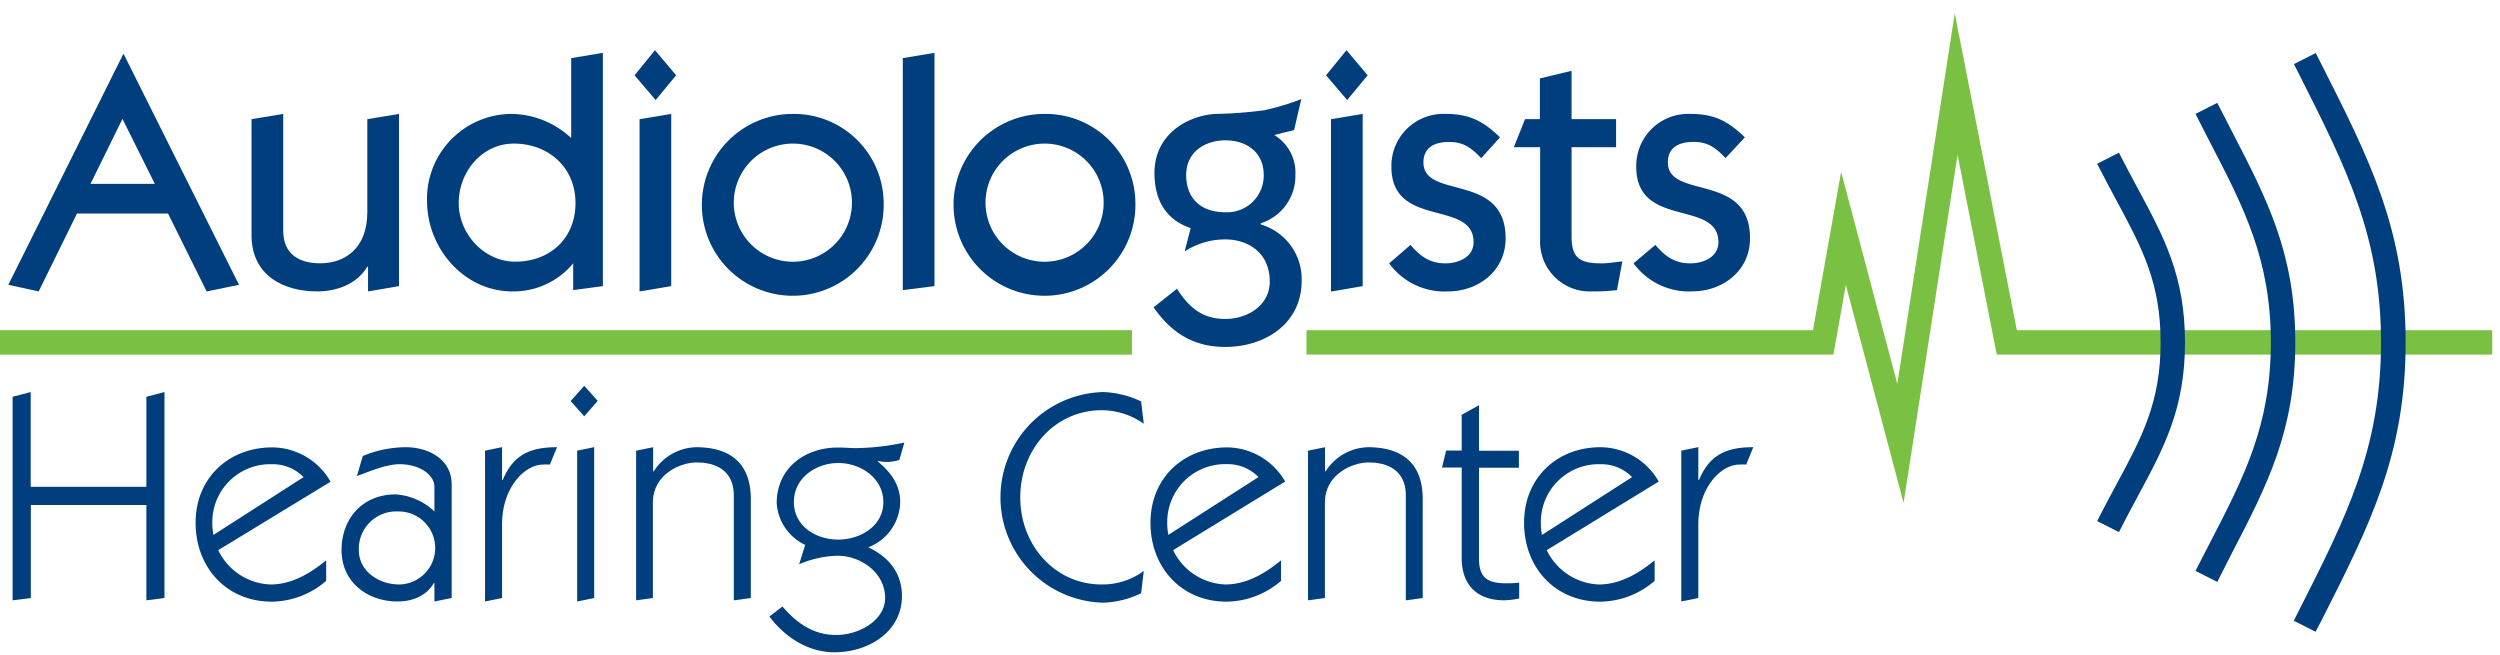
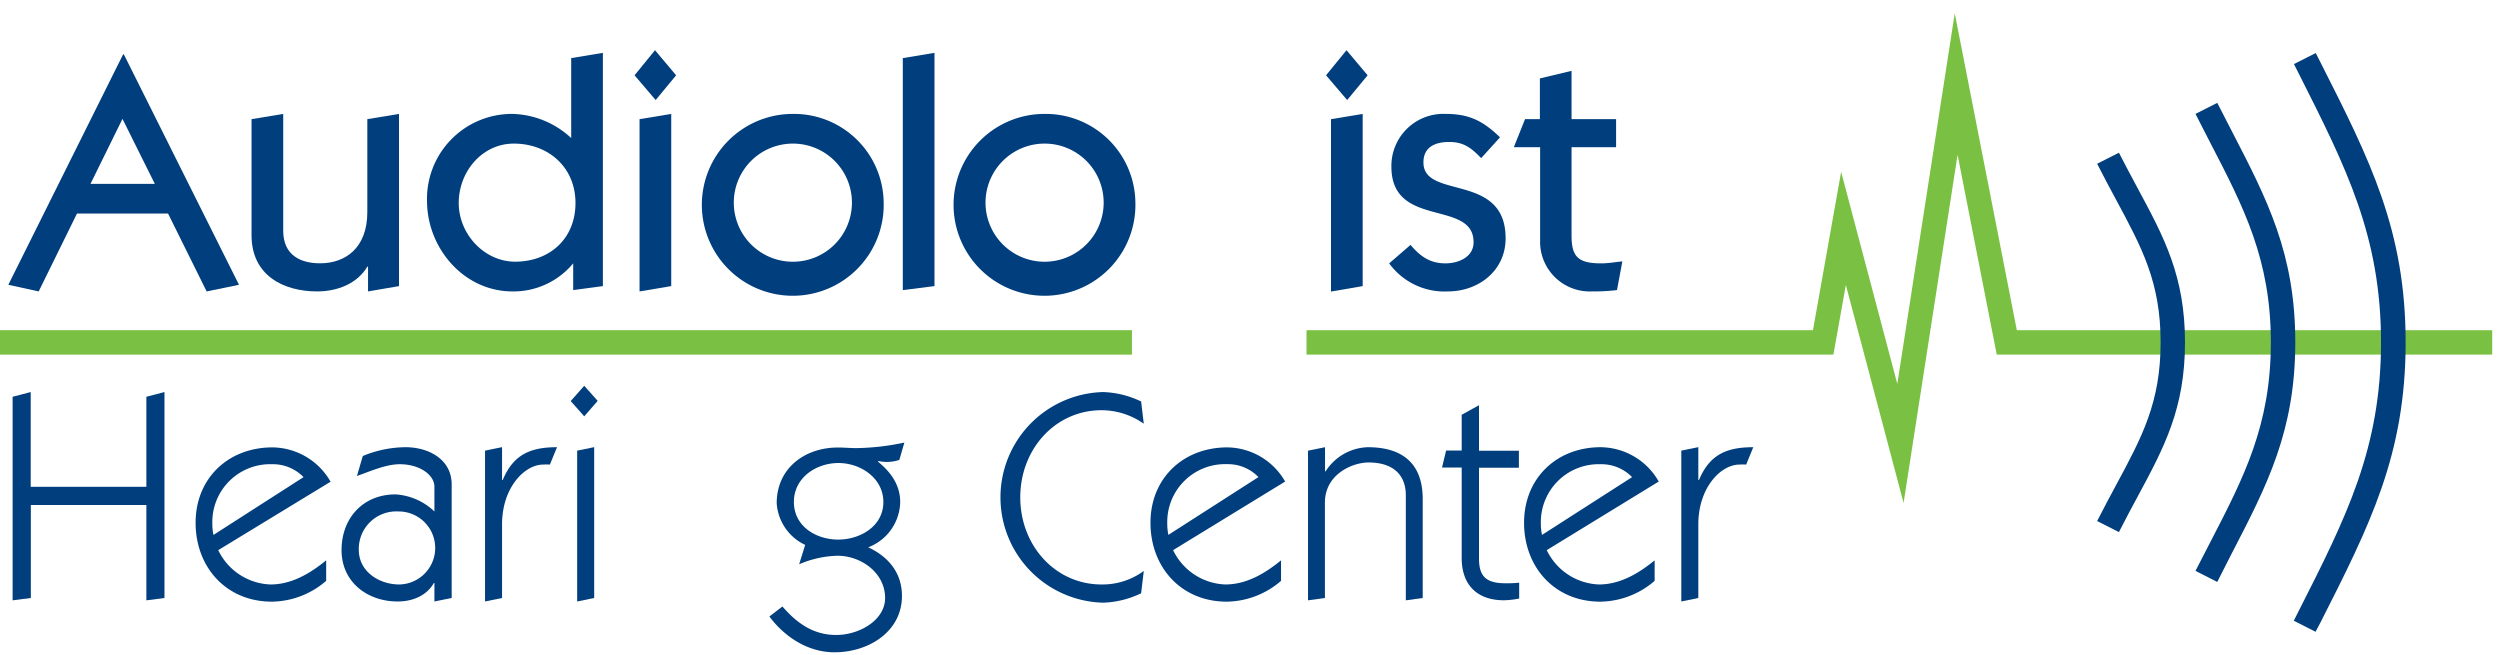
<svg xmlns="http://www.w3.org/2000/svg" id="Layer_1" data-name="Layer 1" viewBox="0 0 414.35 108.5">
  <defs>
    <style>.cls-1{fill:#7ac143;}.cls-2{fill:#003e7e;}</style>
  </defs>
  <title>logo</title>
  <polygon class="cls-1" points="315.5 83.36 305.93 47.23 303.87 58.77 216.54 58.77 216.54 54.73 300.48 54.73 305.15 28.48 314.46 63.62 323.98 2.2 334.27 54.73 413.06 54.73 413.06 58.77 330.94 58.77 324.45 25.65 315.5 83.36" />
  <rect class="cls-1" y="54.72" width="187.61" height="4.06" />
  <path class="cls-2" d="M1.38,47.2L20.41,9h0.11L39.61,47.2,34.25,48.3l-6.4-12.91H12.76L6.41,48.3ZM25.66,30.47L20.3,19.7,15,30.47H25.66Z" />
  <path class="cls-2" d="M66.13,18.88V47.42L61,48.3V44.2H60.88c-1.7,2.84-5,4.1-8.31,4.1-5.63,0-10.88-2.68-10.88-9.3V19.75l5.25-.87V38.23c0,4.1,2.9,5.41,6.12,5.41,4.16,0,7.82-2.52,7.82-8.48V19.75Z" />
  <path class="cls-2" d="M95,43.65A12.85,12.85,0,0,1,84.94,48.3c-8,0-14.05-7.05-14.16-14.77A14.08,14.08,0,0,1,84.94,18.88a14.82,14.82,0,0,1,9.73,4V9.63l5.25-.87V47.42L95,48.08V43.65ZM85.16,23.8c-5.25,0-9.13,4.65-9.13,9.84s4.27,9.73,9.35,9.73c5.69,0,10-3.77,10-9.73S90.84,23.8,85.16,23.8Z" />
  <path class="cls-2" d="M108.56,8.32l3.5,4.16-3.39,4.1-3.5-4.1ZM106,48.3V19.75l5.25-.87V47.42Z" />
  <path class="cls-2" d="M146.46,33.59a15.07,15.07,0,1,1-15.09-14.71A14.87,14.87,0,0,1,146.46,33.59ZM131.36,23.8a9.79,9.79,0,1,0,9.84,9.79A9.78,9.78,0,0,0,131.36,23.8Z" />
  <path class="cls-2" d="M149.63,48.08V9.63l5.25-.87V47.42Z" />
  <path class="cls-2" d="M188.18,33.59a15.07,15.07,0,1,1-15.09-14.71A14.87,14.87,0,0,1,188.18,33.59ZM173.08,23.8a9.79,9.79,0,1,0,9.84,9.79A9.78,9.78,0,0,0,173.08,23.8Z" />
-   <path class="cls-2" d="M195.07,47.86c2,3.12,4.21,5,8,5s7.38-2.3,7.38-6.18c0-4.87-3.66-7-7.38-7a12.22,12.22,0,0,0-6.73,2l1-3.88c-4.27-1.42-6-4.87-6-9.13,0-6.51,5.63-9.57,10.23-9.79a71.14,71.14,0,0,0,7.93-.6,39.4,39.4,0,0,0,6.18-1.86l-1.2,5.14-3.28.82A7.29,7.29,0,0,1,214.7,29a8.22,8.22,0,0,1-5.74,8V37.2a9.45,9.45,0,0,1,6.78,9.3c0,7.27-6.23,11-12.63,11-5.41,0-9-2.41-11.92-6.56ZM209.45,29c0-3.72-2.79-5.74-6.34-5.74-3.39,0-6.51,1.91-6.51,5.74s2.35,6.18,6.51,6.18A6.08,6.08,0,0,0,209.45,29Z" />
  <path class="cls-2" d="M223.17,8.32l3.5,4.16-3.39,4.1-3.5-4.1Zm-2.57,40V19.75l5.25-.87V47.42Z" />
  <path class="cls-2" d="M233.78,40.59c1.59,1.86,3.17,3.06,5.8,3.06,2.08,0,4.65-1,4.65-3.5,0-7.16-13.62-2.19-13.62-12.52a8.62,8.62,0,0,1,9-8.75c3.88,0,6.18,1.15,9,3.88l-3.12,3.45c-1.64-1.7-2.9-2.68-5.3-2.68-2.24,0-4.27.77-4.27,3.39,0,6.23,13.62,1.59,13.62,12.58,0,5.36-4.48,8.8-9.57,8.8a11.33,11.33,0,0,1-9.73-4.65Z" />
  <path class="cls-2" d="M267.85,24.4h-7.38V39.06c0,3.5,1.09,4.59,4.92,4.59,1.2,0,2.35-.22,3.5-0.33L268,48.08a33,33,0,0,1-4.21.22,8.23,8.23,0,0,1-8.53-8.48V24.4H250.9l1.86-4.65h2.46V13l5.25-1.26v8h7.38V24.4Z" />
-   <path class="cls-2" d="M274.36,40.59c1.59,1.86,3.17,3.06,5.8,3.06,2.08,0,4.65-1,4.65-3.5,0-7.16-13.62-2.19-13.62-12.52a8.62,8.62,0,0,1,9-8.75c3.88,0,6.18,1.15,9,3.88L286,26.2c-1.64-1.7-2.9-2.68-5.3-2.68-2.24,0-4.27.77-4.27,3.39,0,6.23,13.62,1.59,13.62,12.58,0,5.36-4.48,8.8-9.57,8.8a11.33,11.33,0,0,1-9.73-4.65Z" />
  <path class="cls-2" d="M2.09,99.5V65.76l3-.78v15.7H24.26V65.76l3-.78V99.11l-3,.39V83.7H5.11V99.11Z" />
  <path class="cls-2" d="M36.17,91.18a10,10,0,0,0,8.65,5.69c3.55,0,6.61-1.85,9.24-4v3.4a14,14,0,0,1-9,3.45c-7.54,0-12.64-5.69-12.64-13.08s5.44-12.49,12.74-12.49a11.21,11.21,0,0,1,9.63,5.69ZM50.31,79.08a7.06,7.06,0,0,0-5.2-2.14,9.59,9.59,0,0,0-9.92,9.72,9.24,9.24,0,0,0,.19,2Z" />
  <path class="cls-2" d="M60.13,75.58a18.72,18.72,0,0,1,7.1-1.46c3.79,0,7.63,2,7.63,6.17V99.11L72,99.69V96.63h-0.1c-1,1.8-3.11,3.06-6,3.06-5,0-9.29-3.21-9.29-8.51s3.55-9.24,8.95-9.24A10.25,10.25,0,0,1,72,84.77V80.68c0-2-2.48-3.74-5.74-3.74-2.33,0-5,1.22-7.1,1.95Zm6,21.29a6.05,6.05,0,0,0-.1-12.1,6.21,6.21,0,0,0-6.56,6.42C59.5,94.78,62.9,96.87,66.16,96.87Z" />
  <path class="cls-2" d="M83.22,79.56h0.1c1.75-4.18,4.52-5.44,9-5.44L91.14,77a7.85,7.85,0,0,0-1.12,0c-3.06,0-6.81,3.79-6.81,9.92V99.11l-2.82.58v-25l2.82-.58v5.44Z" />
  <path class="cls-2" d="M99.06,66.44L96.83,69l-2.24-2.53,2.24-2.53Zm-3.4,33.25v-25l2.82-.58v25Z" />
-   <path class="cls-2" d="M105.43,99.5V74.7l2.82-.58v4h0.1a8.59,8.59,0,0,1,7-4c4.72,0,9.09,1.85,9.09,8.6V99.11l-2.82.39V82.09c0-3.55-2.28-5.44-6.17-5.44-2.67,0-7.24,1.94-7.24,6.66v15.8Z" />
  <path class="cls-2" d="M129.68,100.52c2.28,2.63,5,4.72,8.9,4.72s8.12-2.48,8.12-6.13c0-4.18-4-7-7.88-7a17.08,17.08,0,0,0-6.37,1.41l1-3.21a8.22,8.22,0,0,1-4.72-6.9c0-5.83,4.67-9.24,10.16-9.24,1,0,2,.1,3,0.1a40.15,40.15,0,0,0,8-.92l-0.83,2.87a6.38,6.38,0,0,1-2.14.34,6.07,6.07,0,0,1-1.31-.15l-0.1.1c2.09,1.7,3.69,3.84,3.69,6.71a8.21,8.21,0,0,1-5.3,7.49c3.35,1.56,5.59,4.23,5.59,8.07,0,5.88-5.49,9.33-11.18,9.33-4.52,0-8.36-2.67-10.79-5.93Zm1.9-17.31c0,4,3.65,6.22,7.34,6.22s7.49-2.24,7.49-6.22-3.79-6.47-7.44-6.47S131.58,79.13,131.58,83.21Z" />
  <path class="cls-2" d="M189.13,98.33a15.7,15.7,0,0,1-6.27,1.56,17.46,17.46,0,0,1,0-34.91,15.7,15.7,0,0,1,6.27,1.56l0.44,3.69a12.14,12.14,0,0,0-7-2.24c-7.68,0-13.47,6.47-13.47,14.44s5.79,14.44,13.47,14.44a11.52,11.52,0,0,0,7-2.24Z" />
  <path class="cls-2" d="M194.43,91.18a10,10,0,0,0,8.65,5.69c3.55,0,6.61-1.85,9.24-4v3.4a14,14,0,0,1-9,3.45c-7.54,0-12.64-5.69-12.64-13.08s5.44-12.49,12.74-12.49A11.2,11.2,0,0,1,213,79.81Zm14.15-12.11a7.06,7.06,0,0,0-5.2-2.14,9.59,9.59,0,0,0-9.92,9.72,9.24,9.24,0,0,0,.19,2Z" />
  <path class="cls-2" d="M216.79,99.5V74.7l2.82-.58v4h0.1a8.59,8.59,0,0,1,7-4c4.72,0,9.09,1.85,9.09,8.6V99.11L233,99.5V82.09c0-3.55-2.29-5.44-6.17-5.44-2.67,0-7.24,1.94-7.24,6.66v15.8Z" />
  <path class="cls-2" d="M242.31,68.72l2.82-1.56V74.7h6.61v2.82h-6.61V92.59c0,3,1.26,4.08,4.37,4.08a17.91,17.91,0,0,0,2.29-.1v2.63a13.81,13.81,0,0,1-2.53.29c-4.47,0-7-2.58-7-7v-15h-3.26l0.68-2.82h2.58v-6Z" />
  <path class="cls-2" d="M256.36,91.18A10,10,0,0,0,265,96.87c3.55,0,6.61-1.85,9.24-4v3.4a14,14,0,0,1-9,3.45c-7.54,0-12.64-5.69-12.64-13.08S258,74.12,265.3,74.12a11.2,11.2,0,0,1,9.62,5.69ZM270.5,79.08a7.06,7.06,0,0,0-5.2-2.14,9.59,9.59,0,0,0-9.92,9.72,9.27,9.27,0,0,0,.19,2Z" />
  <path class="cls-2" d="M281.49,79.56h0.1c1.75-4.18,4.52-5.44,9-5.44L289.41,77a7.86,7.86,0,0,0-1.12,0c-3.06,0-6.81,3.79-6.81,9.92V99.11l-2.82.58v-25l2.82-.58v5.44Z" />
  <path class="cls-2" d="M351.19,88.19l-3.61-1.83c1.09-2.16,2.15-4.11,3.16-6,4.27-7.92,7.36-13.65,7.36-23.62S355,41.06,350.74,33.14c-1-1.88-2.07-3.83-3.16-6l3.61-1.83c1.07,2.12,2.11,4,3.11,5.9,4.38,8.13,7.84,14.55,7.84,25.54s-3.46,17.41-7.84,25.54C353.3,84.15,352.26,86.07,351.19,88.19Z" />
  <path class="cls-2" d="M383.78,104.71l-3.61-1.83,0.79-1.56c7.94-15.65,13.67-27,13.67-44.57S388.9,27.84,381,12.2l-0.8-1.58,3.61-1.83,0.8,1.58c8.19,16.15,14.1,27.81,14.1,46.39s-5.92,30.25-14.11,46.4Z" />
  <path class="cls-2" d="M367.49,96.45l-3.61-1.83c0.82-1.62,1.63-3.18,2.42-4.7,5.63-10.87,10.07-19.45,10.07-33.17s-4.45-22.3-10.08-33.17c-0.79-1.52-1.59-3.08-2.41-4.7l3.61-1.83c0.82,1.61,1.62,3.16,2.4,4.67,5.88,11.36,10.53,20.33,10.53,35s-4.65,23.67-10.53,35C369.11,93.29,368.3,94.84,367.49,96.45Z" />
</svg>